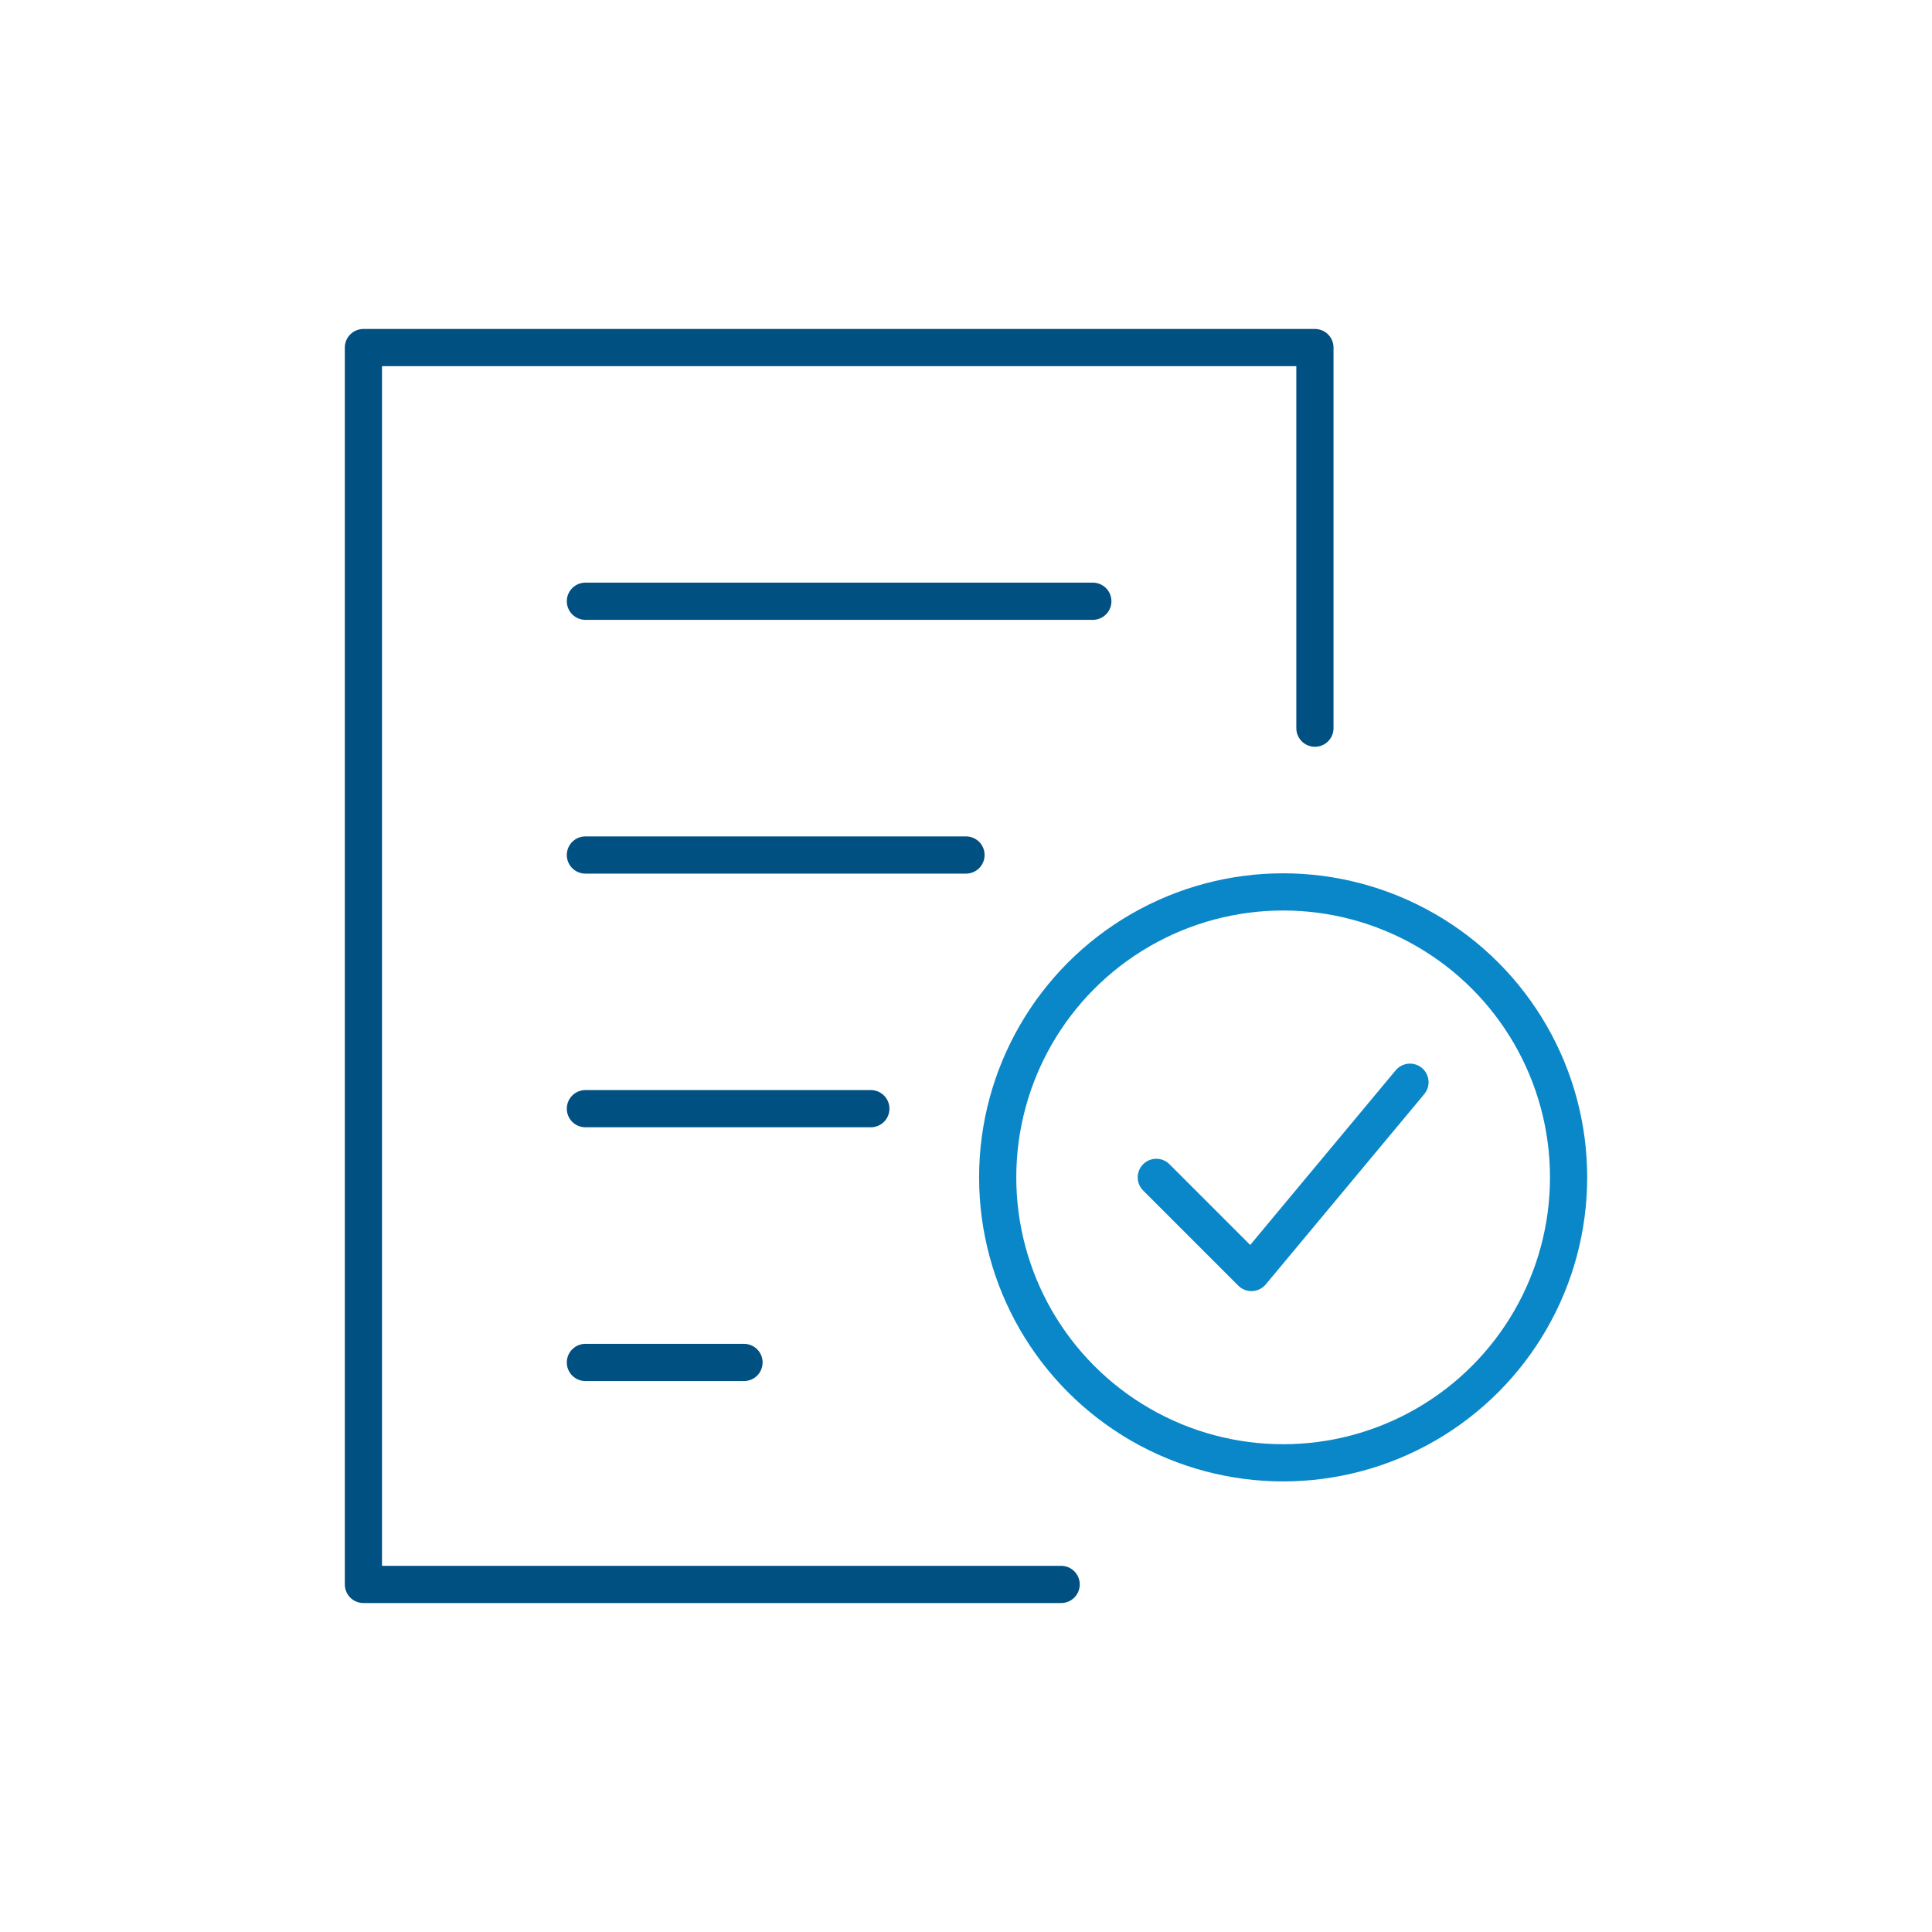
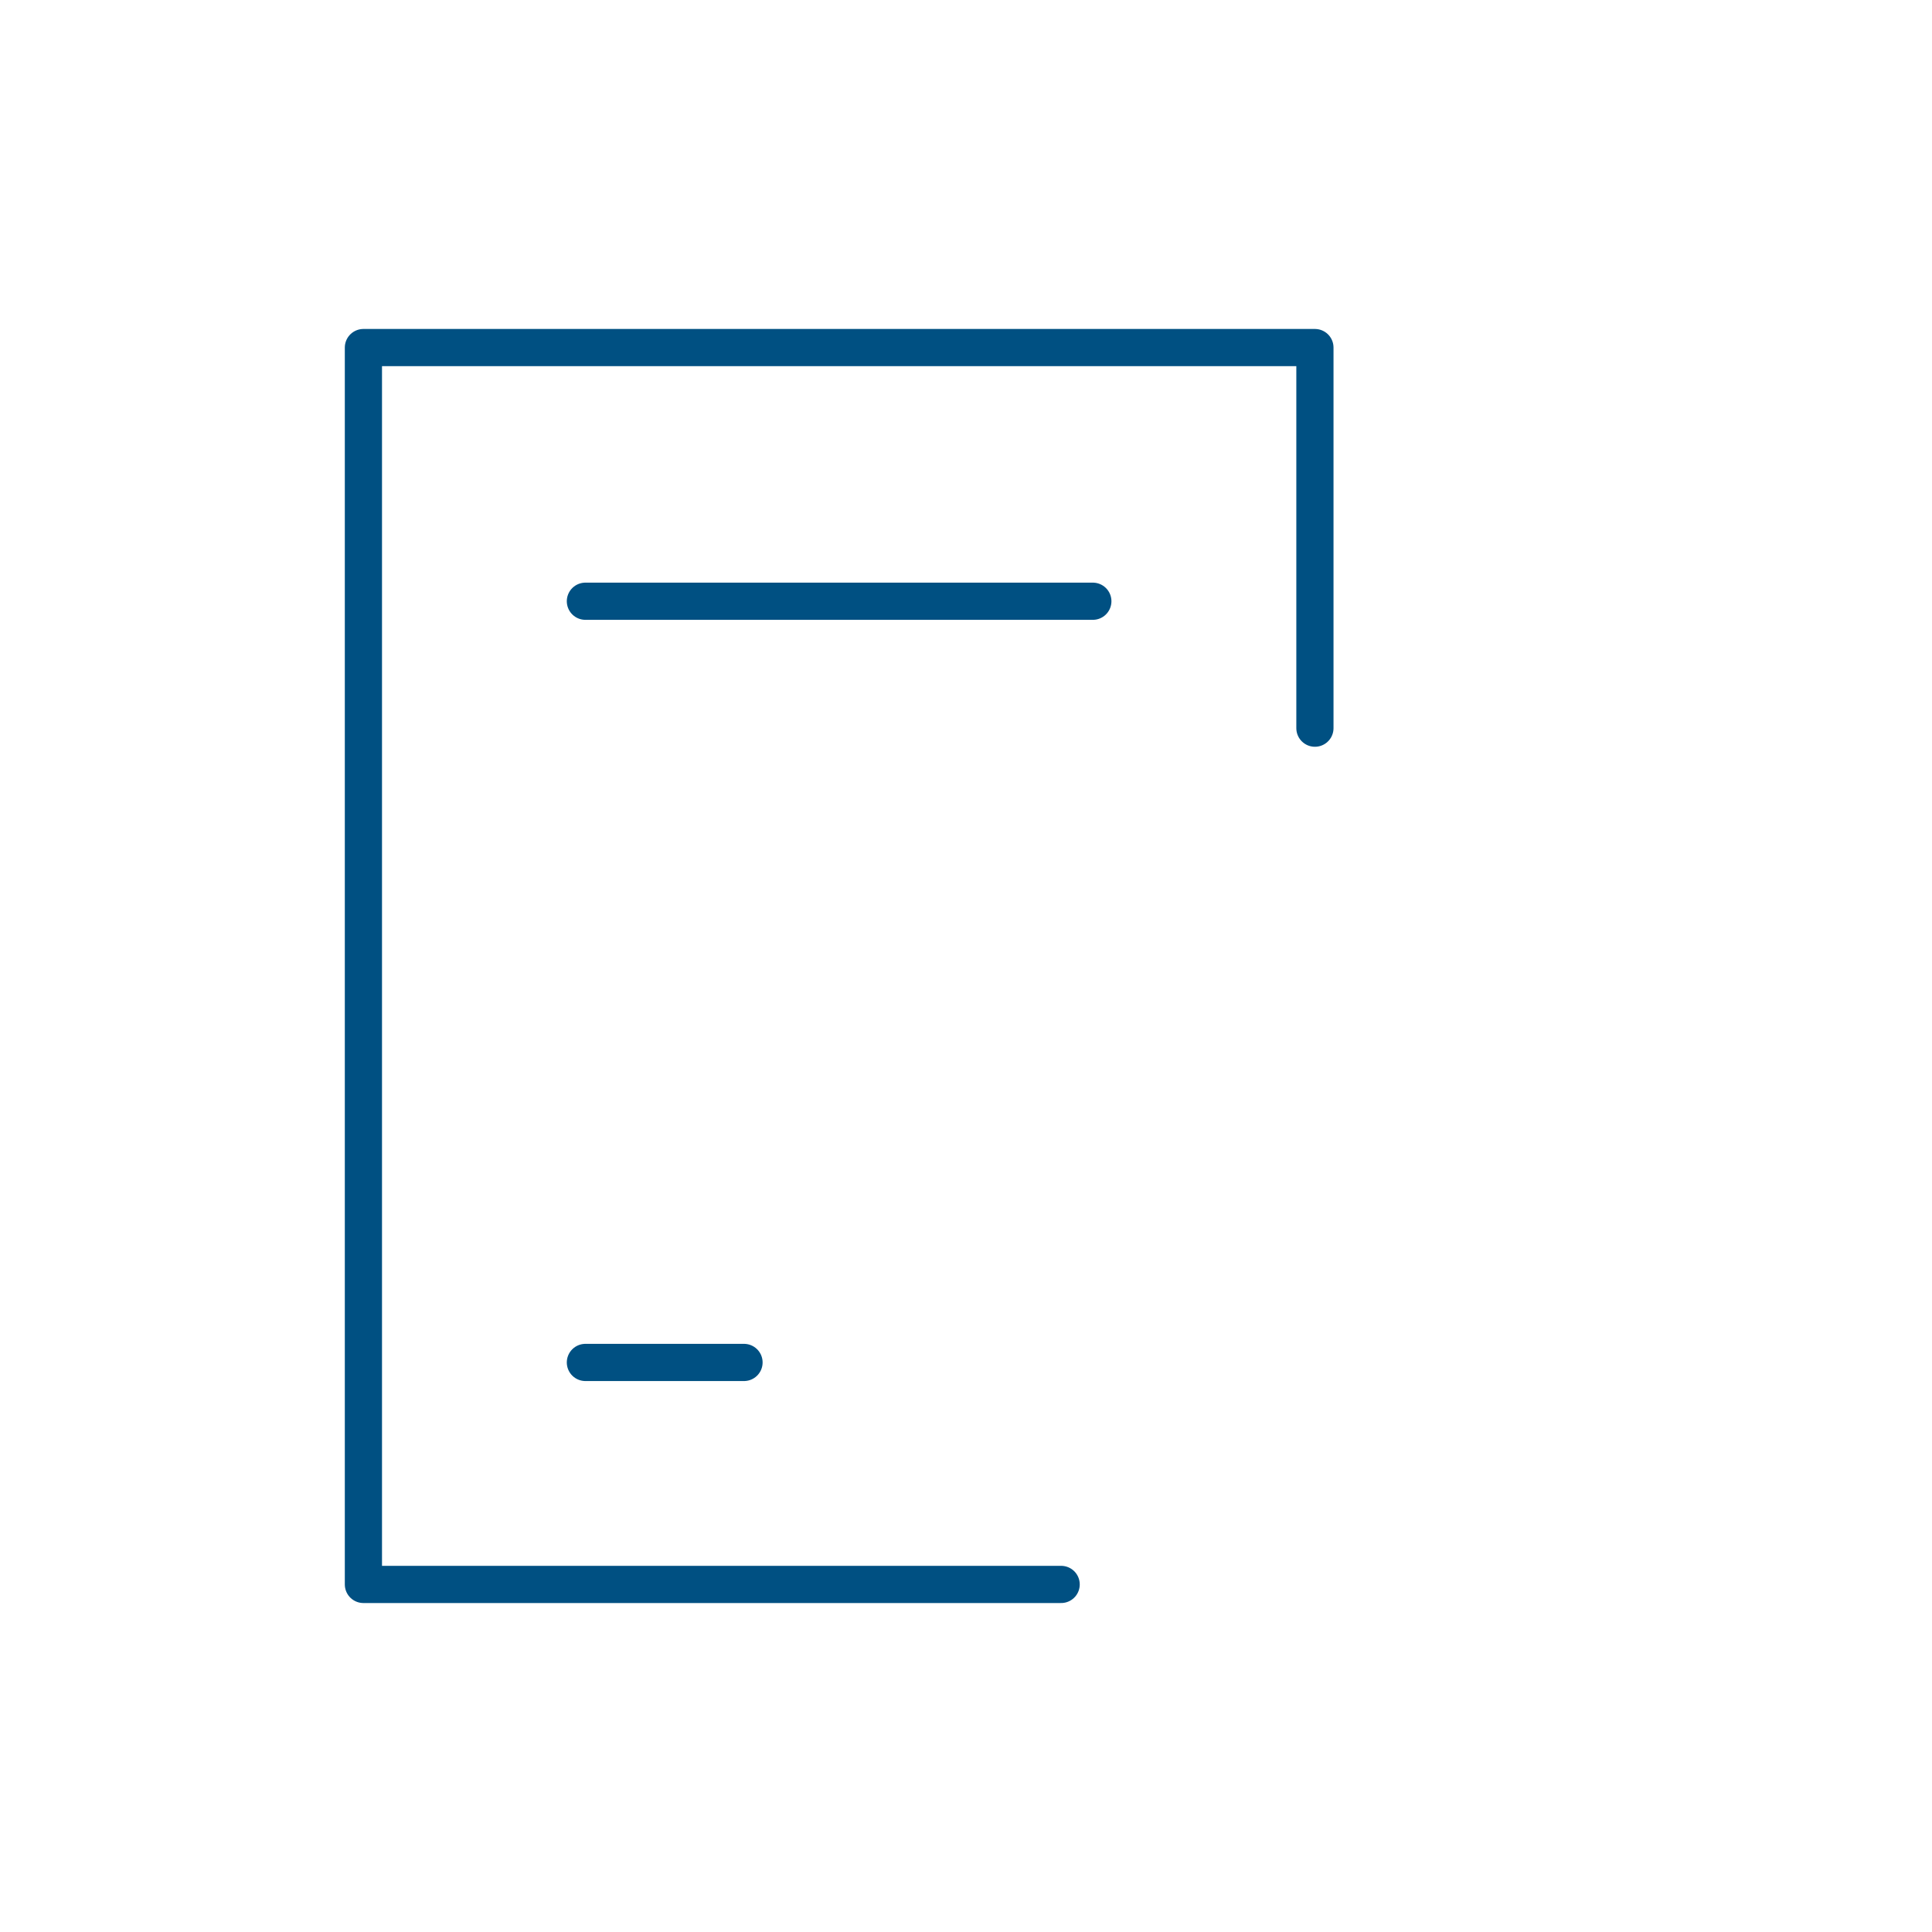
<svg xmlns="http://www.w3.org/2000/svg" id="Layer_1" viewBox="0 0 200 200">
  <defs>
    <style>.cls-1{stroke:#005082;stroke-width:3.85px;}.cls-1,.cls-2{fill:none;stroke-linecap:round;stroke-linejoin:round;}.cls-2{stroke:#0a87c8;stroke-width:3.85px;}</style>
  </defs>
-   <circle class="cls-2" cx="132.83" cy="121.88" r="29.55" />
-   <polyline class="cls-2" points="119.7 121.88 129.55 131.73 145.96 112.03" />
  <polyline class="cls-1" points="109.85 164.02 37.62 164.02 37.62 35.98 136.12 35.98 136.12 75.38" />
  <line class="cls-1" x1="60.6" y1="62.24" x2="113.13" y2="62.24" />
-   <line class="cls-1" x1="60.6" y1="88.51" x2="100" y2="88.51" />
-   <line class="cls-1" x1="60.6" y1="114.77" x2="90.15" y2="114.77" />
  <line class="cls-1" x1="60.6" y1="141.04" x2="77.02" y2="141.04" />
</svg>